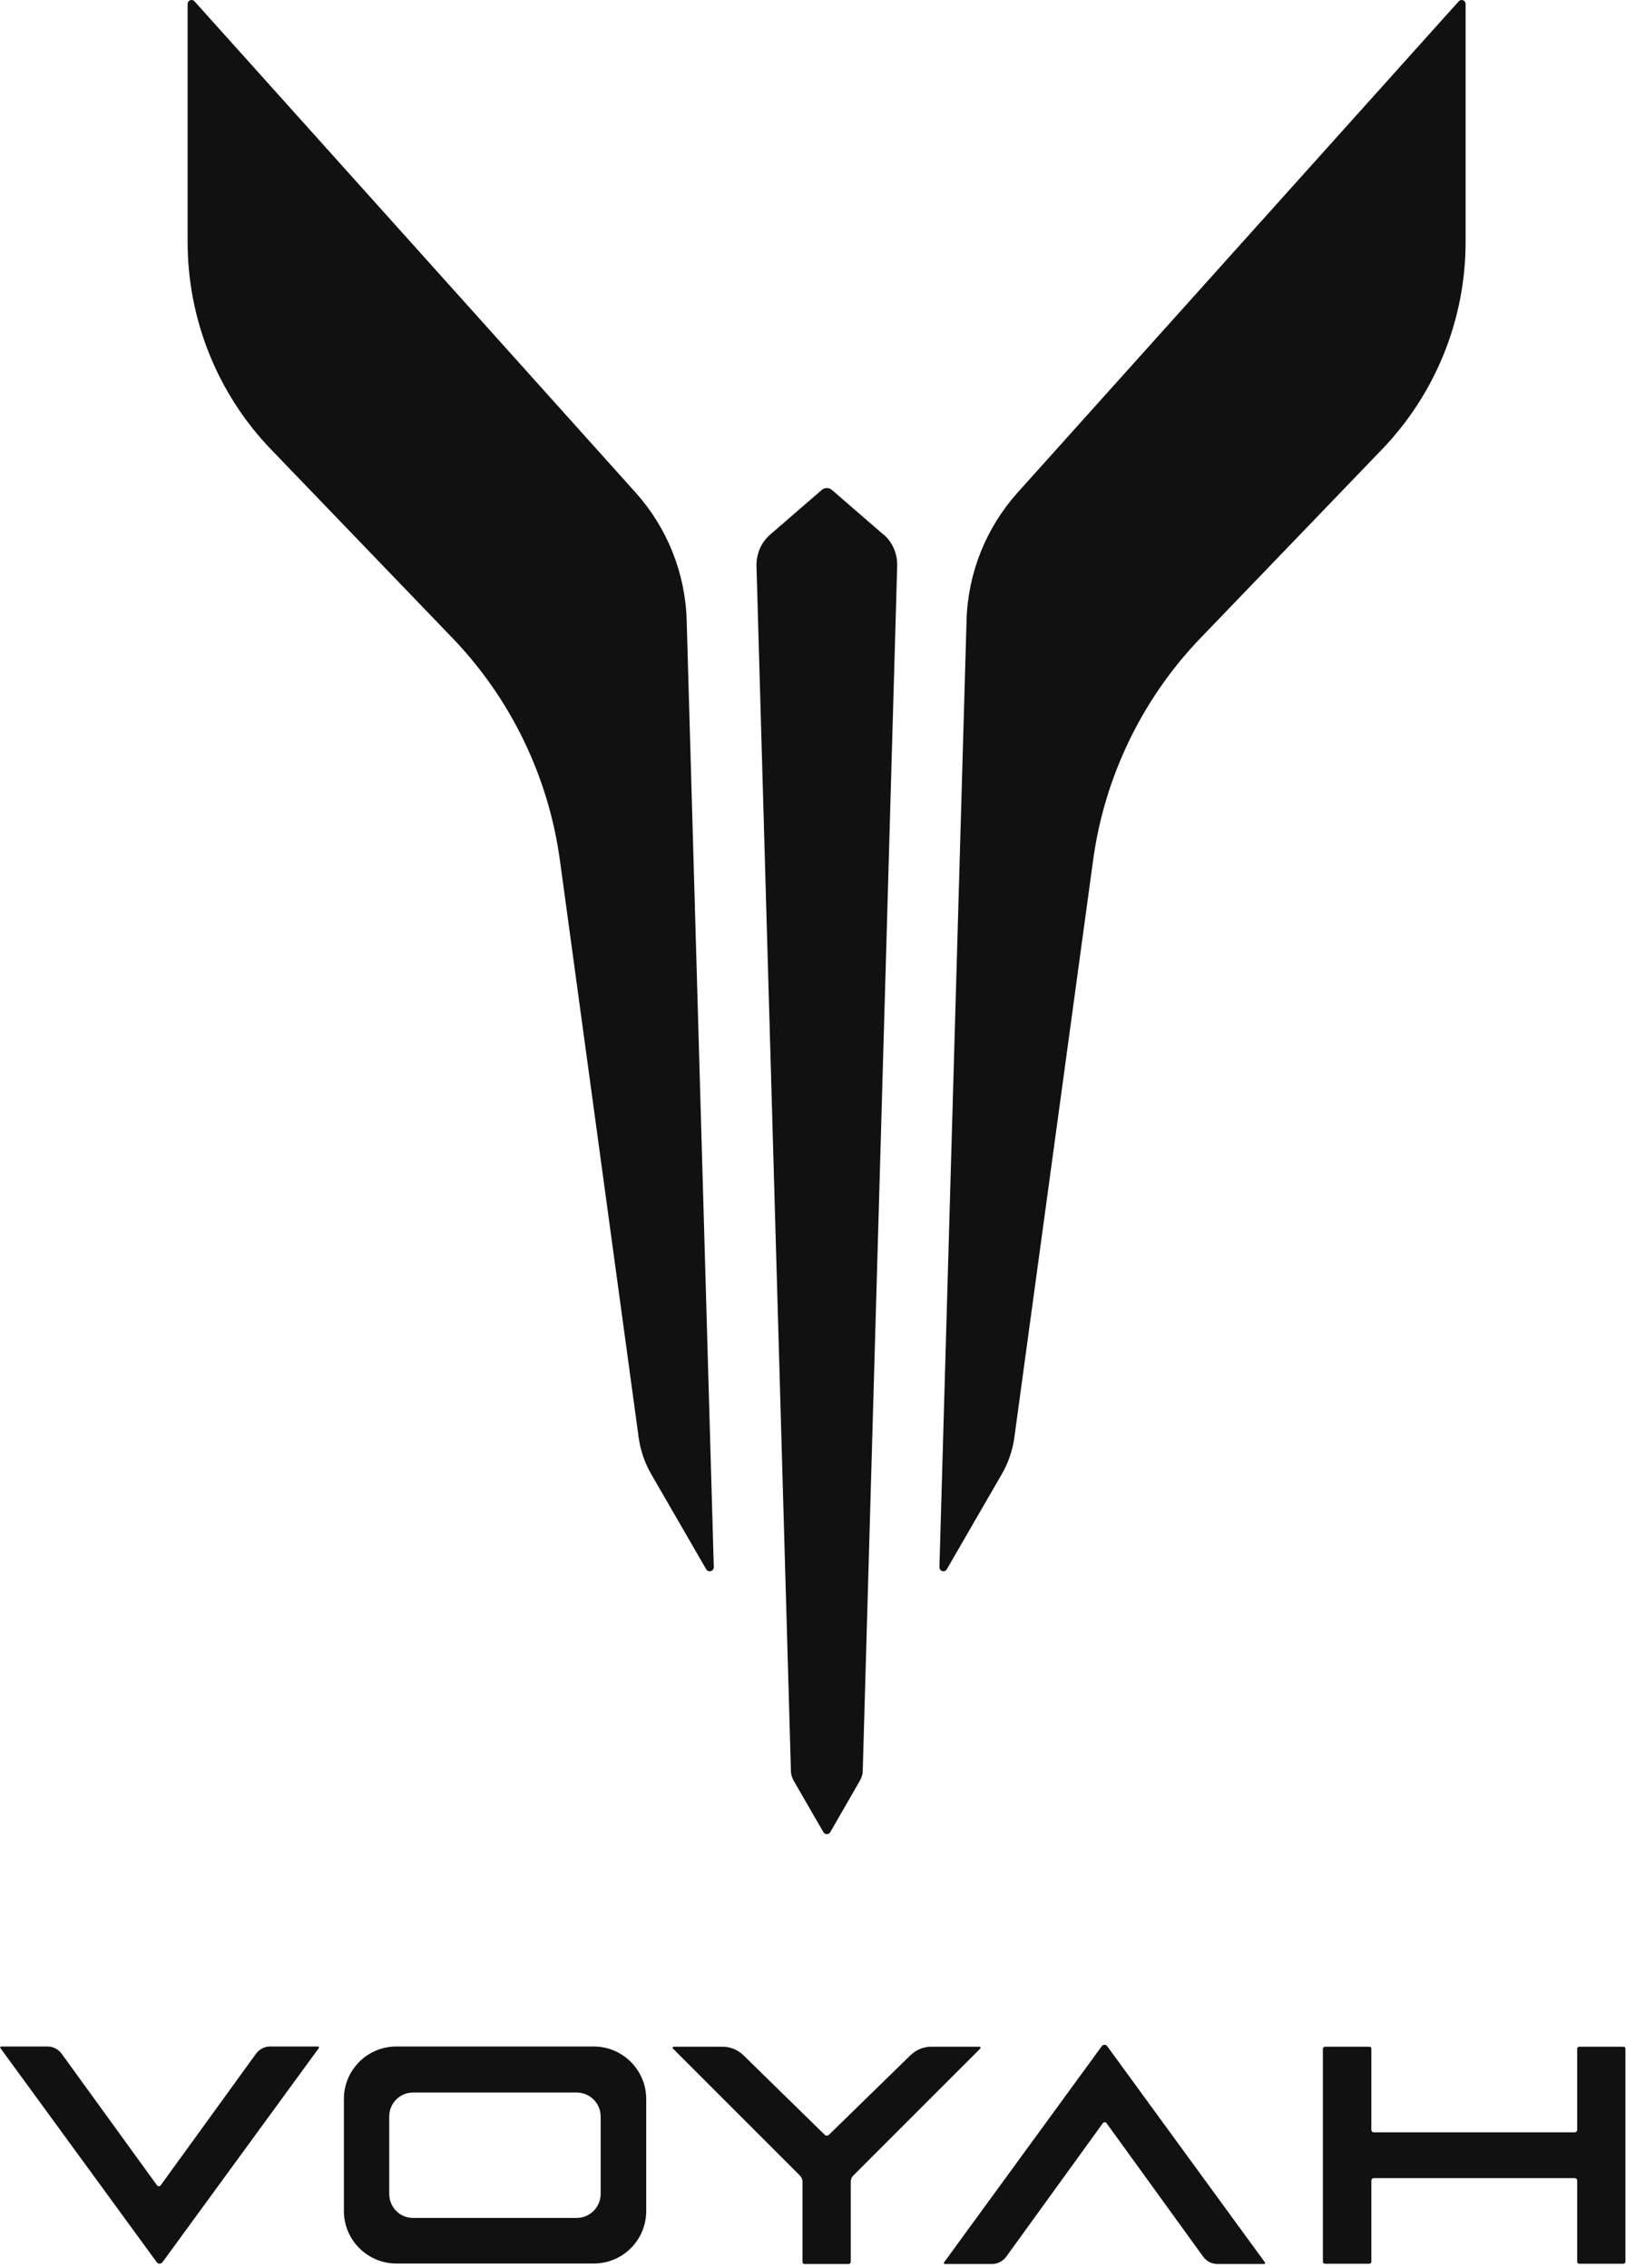
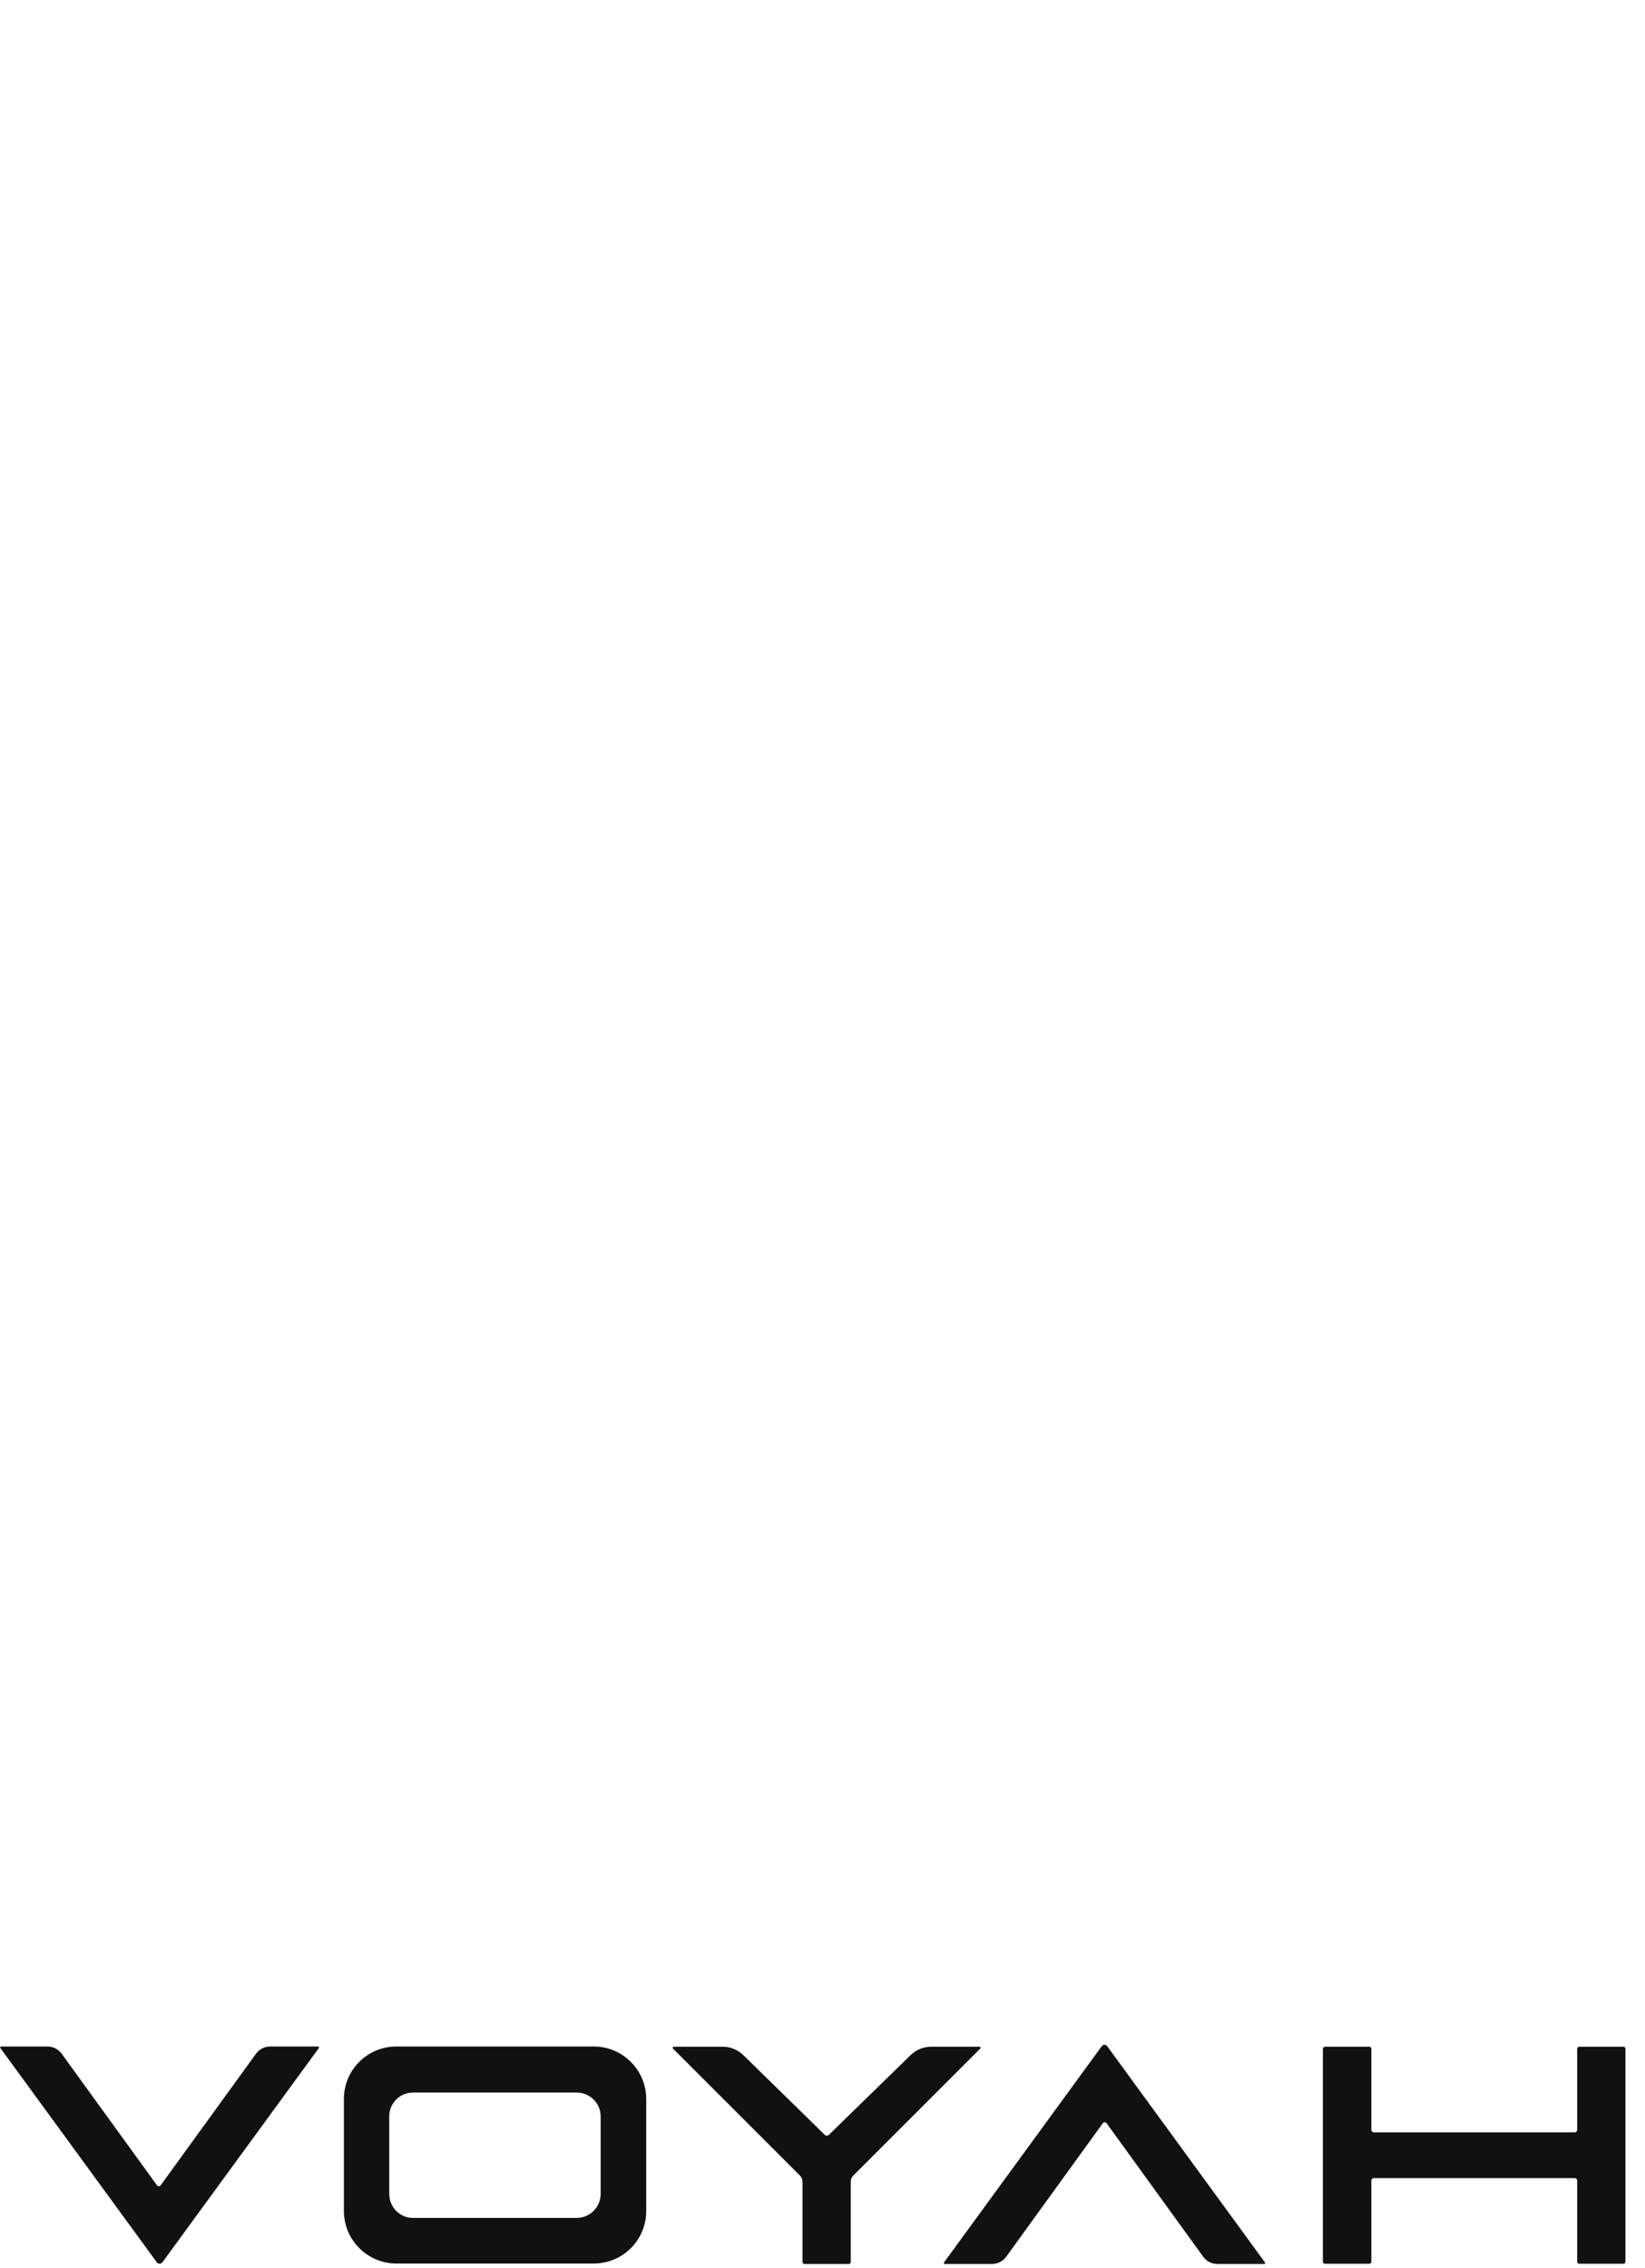
<svg xmlns="http://www.w3.org/2000/svg" viewBox="0 0 74 102" fill="none">
  <g clip-path="url(#clip0_581_9)">
-     <path d="M65.93 10.88V0.18C65.93 0.01 65.73 -0.06 65.62 0.06L45.78 22.15C44.36 23.73 43.54 25.77 43.48 27.9L42.26 70.48C42.26 70.67 42.5 70.74 42.59 70.58L45.07 66.29C45.36 65.79 45.55 65.23 45.63 64.65L49.17 38.71C49.68 34.94 51.38 31.42 54.02 28.68L62.16 20.22C64.58 17.71 65.93 14.36 65.93 10.88Z" fill="#111111" />
-     <path d="M8.44 10.88V0.18C8.44 0.01 8.64 -0.06 8.75 0.06L28.59 22.15C30.01 23.73 30.83 25.77 30.89 27.9L32.11 70.48C32.11 70.67 31.87 70.74 31.77 70.58L29.29 66.29C29 65.79 28.81 65.23 28.73 64.65L25.19 38.71C24.68 34.94 22.98 31.42 20.34 28.68L12.2 20.22C9.78 17.71 8.44 14.36 8.44 10.88Z" fill="#111111" />
-     <path d="M39.74 24.04L37.43 22.04C37.3 21.92 37.09 21.92 36.96 22.04L34.65 24.04C34.24 24.39 34.02 24.91 34.03 25.45L35.58 79.66C35.58 79.81 35.63 79.95 35.7 80.08L37.04 82.4C37.11 82.52 37.28 82.52 37.35 82.4L38.69 80.07C38.76 79.94 38.81 79.8 38.81 79.65L40.36 25.44C40.37 24.9 40.15 24.38 39.74 24.03" fill="#111111" />
    <path d="M49.81 92.03C49.75 91.94 49.62 91.94 49.56 92.03L42.46 101.76C42.46 101.76 42.46 101.82 42.49 101.82H44.63C44.88 101.82 45.11 101.7 45.26 101.5L49.61 95.49C49.65 95.43 49.74 95.43 49.78 95.49L54.13 101.5C54.28 101.7 54.51 101.82 54.76 101.82H56.88C56.88 101.82 56.93 101.79 56.91 101.76L49.81 92.03ZM73.03 92.05H71.04C70.99 92.05 70.95 92.09 70.95 92.14V95.79C70.95 95.85 70.9 95.9 70.84 95.9H61.8C61.74 95.9 61.69 95.85 61.69 95.79V92.14C61.69 92.09 61.65 92.05 61.6 92.05H59.61C59.56 92.05 59.51 92.09 59.51 92.14V101.72C59.51 101.77 59.55 101.81 59.61 101.81H61.6C61.65 101.81 61.69 101.77 61.69 101.72V98.07C61.69 98.01 61.74 97.96 61.8 97.96H70.84C70.9 97.96 70.95 98.01 70.95 98.07V101.72C70.95 101.77 70.99 101.81 71.04 101.81H73.03C73.08 101.81 73.12 101.77 73.12 101.72V92.14C73.12 92.09 73.08 92.05 73.03 92.05ZM44.11 92.05H41.89C41.54 92.05 41.21 92.19 40.96 92.43L37.27 96.03C37.27 96.03 37.16 96.07 37.12 96.03L33.44 92.43C33.19 92.19 32.86 92.05 32.51 92.05H30.29C30.29 92.05 30.24 92.09 30.26 92.12L35.99 97.85C36.06 97.92 36.1 98.02 36.1 98.12V101.73C36.1 101.78 36.14 101.82 36.19 101.82H38.18C38.23 101.82 38.27 101.78 38.27 101.73V98.12C38.27 98.02 38.31 97.92 38.38 97.85L44.11 92.12C44.11 92.12 44.11 92.05 44.08 92.05M26.71 92.04H17.83C16.52 92.04 15.47 93.1 15.47 94.4V99.44C15.47 100.74 16.53 101.8 17.83 101.8H26.71C28.02 101.8 29.07 100.74 29.07 99.44V94.4C29.07 93.1 28.01 92.04 26.71 92.04ZM27.02 98.67C27.02 99.26 26.54 99.75 25.94 99.75H18.58C17.99 99.75 17.51 99.27 17.51 98.67V95.18C17.51 94.59 17.99 94.11 18.58 94.11H25.94C26.53 94.11 27.02 94.59 27.02 95.18V98.67ZM14.27 92.04H12.15C11.9 92.04 11.67 92.16 11.52 92.36L7.23 98.28C7.19 98.34 7.1 98.34 7.06 98.28L2.77 92.36C2.62 92.16 2.39 92.04 2.14 92.04H0.04C0.04 92.04 -0.01 92.08 0.01 92.1L7.05 101.74C7.11 101.83 7.24 101.83 7.31 101.74L14.35 92.1C14.35 92.1 14.35 92.04 14.32 92.04" fill="#111111" />
  </g>
  <defs>
    <clipPath id="clip0_581_9">
      <rect width="73.12" height="101.82" fill="white" />
    </clipPath>
  </defs>
</svg>